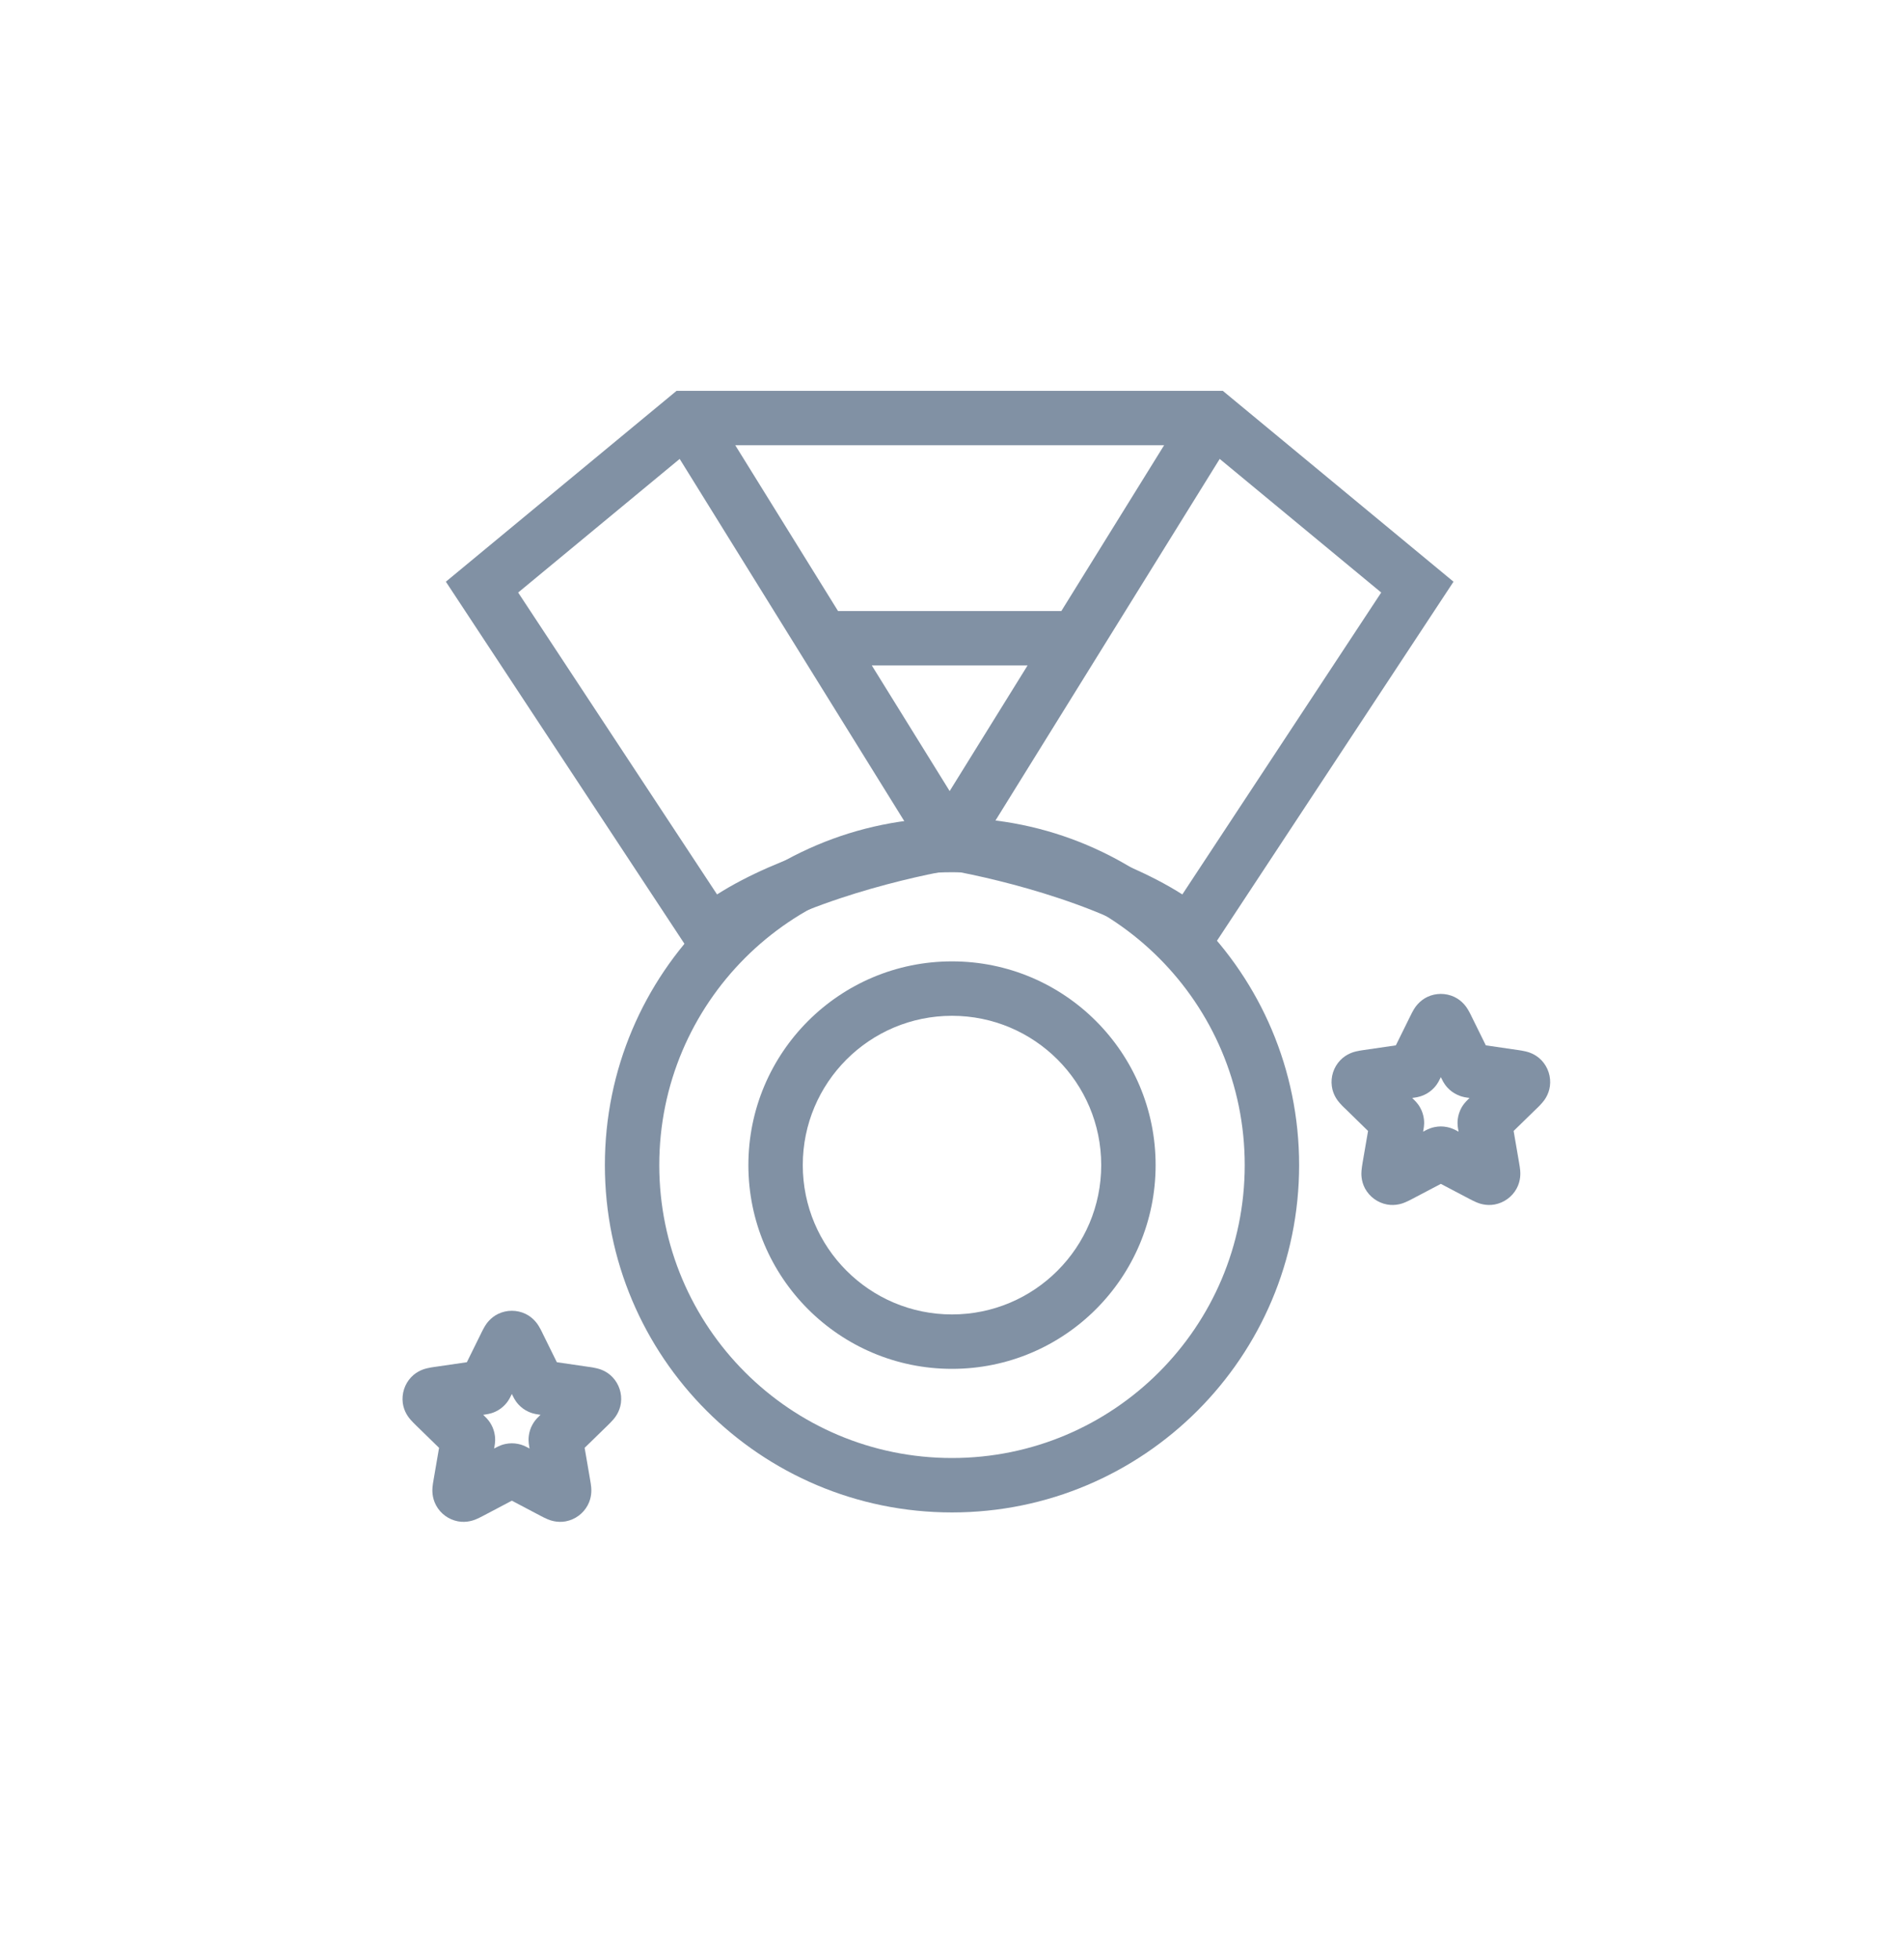
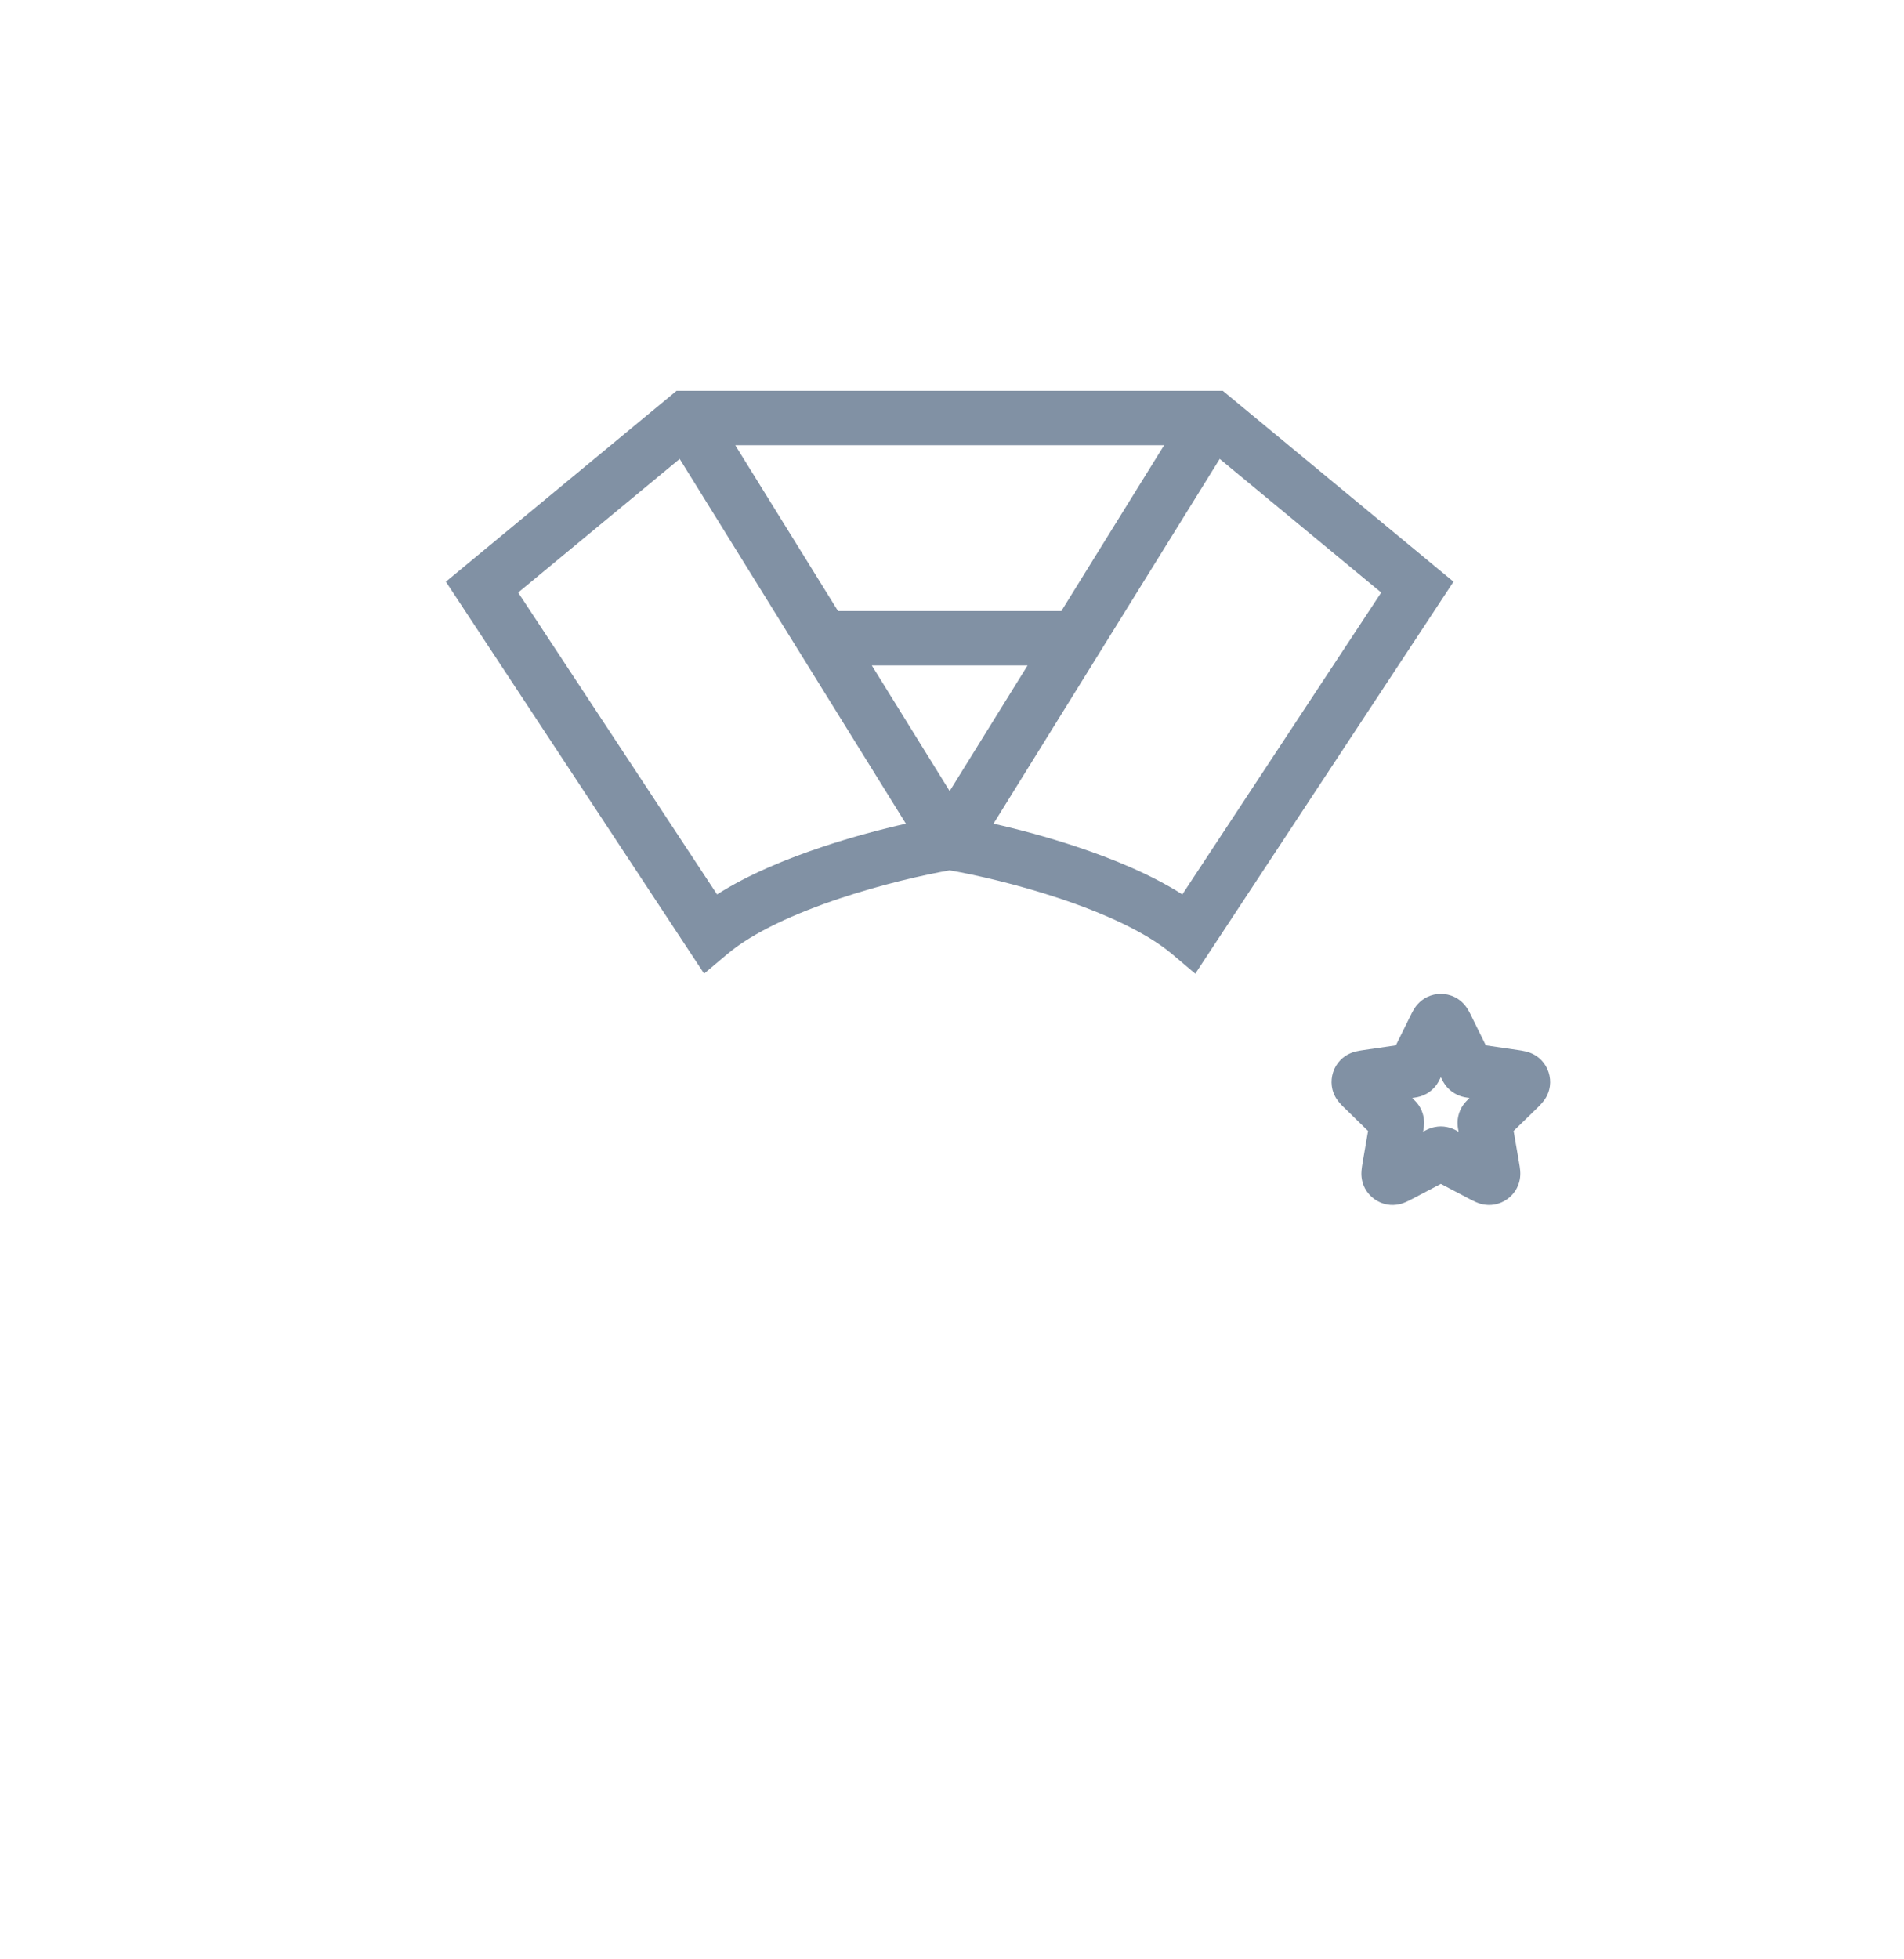
<svg xmlns="http://www.w3.org/2000/svg" width="35" height="36" viewBox="0 0 35 36" fill="none">
-   <path fill-rule="evenodd" clip-rule="evenodd" d="M17.5 18.664C15.985 18.664 14.757 19.892 14.757 21.407C14.757 22.922 15.985 24.151 17.5 24.151C19.015 24.151 20.243 22.922 20.243 21.407C20.243 19.892 19.015 18.664 17.5 18.664ZM13.757 21.407C13.757 19.34 15.433 17.664 17.5 17.664C19.567 17.664 21.243 19.34 21.243 21.407C21.243 23.475 19.567 25.151 17.5 25.151C15.433 25.151 13.757 23.475 13.757 21.407Z" fill="#8191A4" />
-   <path fill-rule="evenodd" clip-rule="evenodd" d="M17.5 16.026C14.528 16.026 12.119 18.435 12.119 21.407C12.119 24.379 14.528 26.789 17.5 26.789C20.472 26.789 22.881 24.379 22.881 21.407C22.881 18.435 20.472 16.026 17.5 16.026ZM11.119 21.407C11.119 17.883 13.976 15.026 17.5 15.026C21.024 15.026 23.881 17.883 23.881 21.407C23.881 24.932 21.024 27.789 17.5 27.789C13.976 27.789 11.119 24.932 11.119 21.407Z" fill="#8191A4" />
  <path fill-rule="evenodd" clip-rule="evenodd" d="M12.437 7.181L22.478 7.181L26.719 10.688L21.972 17.89L21.542 17.527C21.068 17.128 20.294 16.779 19.47 16.505C18.704 16.25 17.946 16.077 17.457 15.991C16.969 16.077 16.211 16.25 15.444 16.505C14.621 16.779 13.847 17.128 13.373 17.527L12.943 17.889L8.196 10.688L12.437 7.181ZM18.263 15.134C18.716 15.236 19.248 15.377 19.786 15.556C20.451 15.777 21.159 16.067 21.734 16.434L25.39 10.887L22.421 8.432L18.263 15.134ZM19.51 11.227L21.399 8.181L13.516 8.181L15.405 11.227H19.51ZM16.026 12.227H18.889L17.457 14.535L16.026 12.227ZM12.494 8.432L9.525 10.887L13.181 16.434C13.756 16.067 14.464 15.777 15.129 15.556C15.666 15.377 16.199 15.236 16.652 15.134L12.494 8.432Z" fill="#8191A4" />
-   <path fill-rule="evenodd" clip-rule="evenodd" d="M9.159 24.14C9.317 24.065 9.501 24.065 9.659 24.14C9.809 24.212 9.883 24.331 9.906 24.369C9.931 24.409 9.954 24.457 9.969 24.487C9.97 24.489 9.971 24.492 9.972 24.494L10.236 25.029L10.826 25.115C10.829 25.115 10.832 25.116 10.835 25.116C10.867 25.121 10.92 25.128 10.966 25.14C11.008 25.15 11.146 25.183 11.26 25.304C11.38 25.431 11.437 25.605 11.414 25.779C11.392 25.943 11.301 26.051 11.272 26.084C11.241 26.12 11.203 26.157 11.18 26.18C11.178 26.183 11.175 26.184 11.174 26.186L10.747 26.602L10.848 27.189C10.848 27.191 10.849 27.194 10.849 27.197C10.855 27.229 10.864 27.282 10.868 27.329C10.871 27.373 10.882 27.513 10.802 27.659C10.719 27.813 10.57 27.921 10.398 27.953C10.235 27.983 10.104 27.93 10.064 27.913C10.02 27.895 9.973 27.87 9.944 27.855C9.941 27.853 9.939 27.852 9.936 27.851L9.409 27.573L8.882 27.851C8.879 27.852 8.877 27.853 8.874 27.855C8.845 27.87 8.798 27.895 8.754 27.913C8.714 27.93 8.583 27.983 8.42 27.953C8.248 27.921 8.099 27.813 8.016 27.659C7.937 27.513 7.947 27.373 7.95 27.329C7.954 27.282 7.963 27.229 7.969 27.197C7.969 27.194 7.97 27.191 7.97 27.189L8.071 26.602L7.644 26.186C7.643 26.184 7.641 26.183 7.638 26.18C7.615 26.157 7.577 26.12 7.546 26.084C7.517 26.051 7.426 25.943 7.404 25.779C7.382 25.605 7.438 25.431 7.558 25.304C7.673 25.183 7.81 25.15 7.852 25.14C7.898 25.128 7.951 25.121 7.984 25.116C7.987 25.116 7.989 25.115 7.992 25.115L8.582 25.029L8.846 24.494C8.847 24.492 8.848 24.489 8.849 24.487C8.864 24.457 8.888 24.409 8.912 24.369C8.935 24.331 9.009 24.212 9.159 24.14ZM8.786 24.999C8.786 24.999 8.786 24.999 8.786 24.999V24.999ZM8.106 26.398C8.106 26.398 8.106 26.398 8.106 26.398V26.398ZM9.592 27.477C9.592 27.477 9.592 27.477 9.592 27.477V27.477ZM9.226 27.477C9.226 27.477 9.226 27.477 9.226 27.477V27.477ZM10.712 26.398C10.712 26.398 10.712 26.398 10.712 26.398V26.398ZM10.599 26.746C10.599 26.746 10.599 26.746 10.599 26.746V26.746ZM10.032 24.999C10.032 24.999 10.032 24.999 10.032 24.999V24.999ZM10.327 25.213C10.328 25.214 10.328 25.214 10.327 25.213V25.213ZM9.409 25.612L9.392 25.646C9.392 25.647 9.392 25.648 9.391 25.648C9.387 25.656 9.377 25.677 9.366 25.697C9.351 25.723 9.326 25.764 9.286 25.807C9.235 25.862 9.174 25.907 9.106 25.938C9.052 25.963 9.005 25.974 8.976 25.98C8.954 25.985 8.931 25.988 8.922 25.989C8.921 25.99 8.92 25.99 8.92 25.99L8.882 25.995L8.909 26.022C8.909 26.022 8.91 26.023 8.91 26.023C8.917 26.03 8.933 26.046 8.949 26.062C8.969 26.084 9 26.121 9.029 26.173C9.066 26.238 9.089 26.311 9.098 26.385C9.105 26.444 9.102 26.492 9.098 26.522C9.096 26.544 9.092 26.567 9.09 26.576C9.09 26.577 9.09 26.577 9.09 26.578L9.083 26.615L9.117 26.597C9.117 26.597 9.118 26.597 9.119 26.596C9.127 26.592 9.147 26.581 9.168 26.572C9.195 26.559 9.24 26.541 9.297 26.53C9.371 26.515 9.447 26.515 9.521 26.53C9.578 26.541 9.623 26.559 9.651 26.572C9.671 26.581 9.691 26.592 9.699 26.596C9.7 26.597 9.701 26.597 9.701 26.597L9.735 26.615L9.728 26.578C9.728 26.577 9.728 26.577 9.728 26.576C9.726 26.567 9.723 26.544 9.72 26.522C9.717 26.492 9.713 26.444 9.72 26.385C9.729 26.311 9.752 26.238 9.789 26.173C9.818 26.121 9.849 26.084 9.869 26.062C9.885 26.046 9.901 26.03 9.908 26.023C9.908 26.023 9.909 26.022 9.909 26.022L9.936 25.995L9.898 25.99C9.898 25.99 9.897 25.99 9.896 25.989C9.887 25.988 9.864 25.985 9.842 25.98C9.813 25.974 9.766 25.963 9.713 25.938C9.644 25.907 9.583 25.862 9.532 25.807C9.492 25.764 9.467 25.723 9.452 25.697C9.441 25.677 9.431 25.656 9.427 25.648C9.426 25.648 9.426 25.647 9.426 25.646L9.409 25.612Z" fill="#8191A4" />
  <path fill-rule="evenodd" clip-rule="evenodd" d="M26.236 18.318C26.394 18.243 26.578 18.243 26.736 18.318C26.886 18.39 26.96 18.51 26.983 18.547C27.008 18.588 27.031 18.635 27.046 18.665C27.047 18.668 27.048 18.67 27.049 18.672L27.313 19.207L27.903 19.293C27.906 19.293 27.909 19.294 27.912 19.294C27.944 19.299 27.997 19.307 28.043 19.318C28.086 19.328 28.223 19.362 28.337 19.482C28.457 19.609 28.514 19.784 28.491 19.957C28.469 20.122 28.378 20.229 28.349 20.262C28.319 20.299 28.28 20.336 28.257 20.359C28.255 20.361 28.253 20.363 28.251 20.364L27.824 20.78L27.925 21.367C27.925 21.369 27.926 21.372 27.926 21.375C27.932 21.407 27.941 21.46 27.945 21.507C27.948 21.551 27.959 21.692 27.879 21.838C27.796 21.991 27.647 22.099 27.475 22.131C27.312 22.161 27.181 22.108 27.141 22.091C27.097 22.073 27.05 22.048 27.021 22.033C27.018 22.031 27.016 22.03 27.013 22.029L26.486 21.752L25.959 22.029C25.957 22.03 25.954 22.031 25.951 22.033C25.922 22.048 25.875 22.073 25.831 22.091C25.791 22.108 25.66 22.161 25.497 22.131C25.325 22.099 25.177 21.991 25.093 21.838C25.014 21.692 25.024 21.551 25.028 21.507C25.031 21.46 25.041 21.407 25.046 21.375C25.047 21.372 25.047 21.369 25.047 21.367L25.148 20.78L24.722 20.364C24.72 20.363 24.718 20.361 24.716 20.359C24.692 20.336 24.654 20.299 24.623 20.262C24.595 20.229 24.503 20.122 24.482 19.957C24.459 19.784 24.515 19.609 24.636 19.482C24.75 19.362 24.887 19.328 24.929 19.318C24.976 19.307 25.028 19.299 25.061 19.294C25.064 19.294 25.066 19.293 25.069 19.293L25.659 19.207L25.923 18.672C25.924 18.67 25.925 18.668 25.927 18.665C25.941 18.635 25.965 18.588 25.989 18.547C26.012 18.51 26.087 18.39 26.236 18.318ZM25.863 19.177C25.863 19.177 25.863 19.177 25.863 19.177V19.177ZM25.183 20.576C25.183 20.576 25.183 20.576 25.183 20.576V20.576ZM26.669 21.655C26.669 21.655 26.669 21.655 26.669 21.655V21.655ZM26.303 21.655C26.303 21.655 26.303 21.655 26.303 21.655V21.655ZM27.789 20.576C27.789 20.576 27.789 20.576 27.789 20.576V20.576ZM27.676 20.924C27.676 20.924 27.676 20.924 27.676 20.924V20.924ZM27.109 19.177C27.109 19.177 27.109 19.177 27.109 19.177V19.177ZM27.404 19.392C27.405 19.392 27.405 19.392 27.404 19.392V19.392ZM26.486 19.791L26.469 19.825C26.469 19.825 26.469 19.826 26.468 19.826C26.464 19.835 26.454 19.855 26.443 19.875C26.428 19.901 26.403 19.942 26.363 19.985C26.312 20.04 26.251 20.085 26.183 20.116C26.129 20.141 26.082 20.153 26.053 20.159C26.031 20.163 26.008 20.166 25.999 20.168C25.998 20.168 25.998 20.168 25.997 20.168L25.959 20.174L25.986 20.2C25.986 20.201 25.987 20.201 25.988 20.202C25.994 20.208 26.011 20.224 26.026 20.241C26.046 20.263 26.078 20.3 26.106 20.351C26.143 20.417 26.166 20.489 26.175 20.563C26.182 20.622 26.179 20.67 26.175 20.7C26.173 20.722 26.169 20.745 26.167 20.754C26.167 20.755 26.167 20.756 26.167 20.756L26.16 20.793L26.194 20.776C26.194 20.775 26.195 20.775 26.196 20.774C26.204 20.77 26.224 20.759 26.245 20.75C26.272 20.738 26.317 20.719 26.375 20.708C26.448 20.693 26.524 20.693 26.598 20.708C26.656 20.719 26.7 20.738 26.728 20.75C26.748 20.759 26.768 20.77 26.777 20.774C26.777 20.775 26.778 20.775 26.779 20.776L26.812 20.793L26.806 20.756C26.805 20.756 26.805 20.755 26.805 20.754C26.804 20.745 26.8 20.722 26.797 20.7C26.794 20.67 26.79 20.622 26.797 20.563C26.806 20.489 26.83 20.417 26.866 20.351C26.895 20.3 26.926 20.263 26.947 20.241C26.962 20.224 26.978 20.208 26.985 20.202C26.985 20.201 26.986 20.201 26.986 20.2L27.014 20.174L26.975 20.168C26.975 20.168 26.974 20.168 26.973 20.168C26.964 20.166 26.941 20.163 26.919 20.159C26.89 20.153 26.843 20.141 26.79 20.116C26.722 20.085 26.66 20.04 26.609 19.985C26.569 19.942 26.544 19.901 26.529 19.875C26.518 19.855 26.508 19.835 26.504 19.826C26.503 19.826 26.503 19.825 26.503 19.825L26.486 19.791Z" fill="#8191A4" />
</svg>